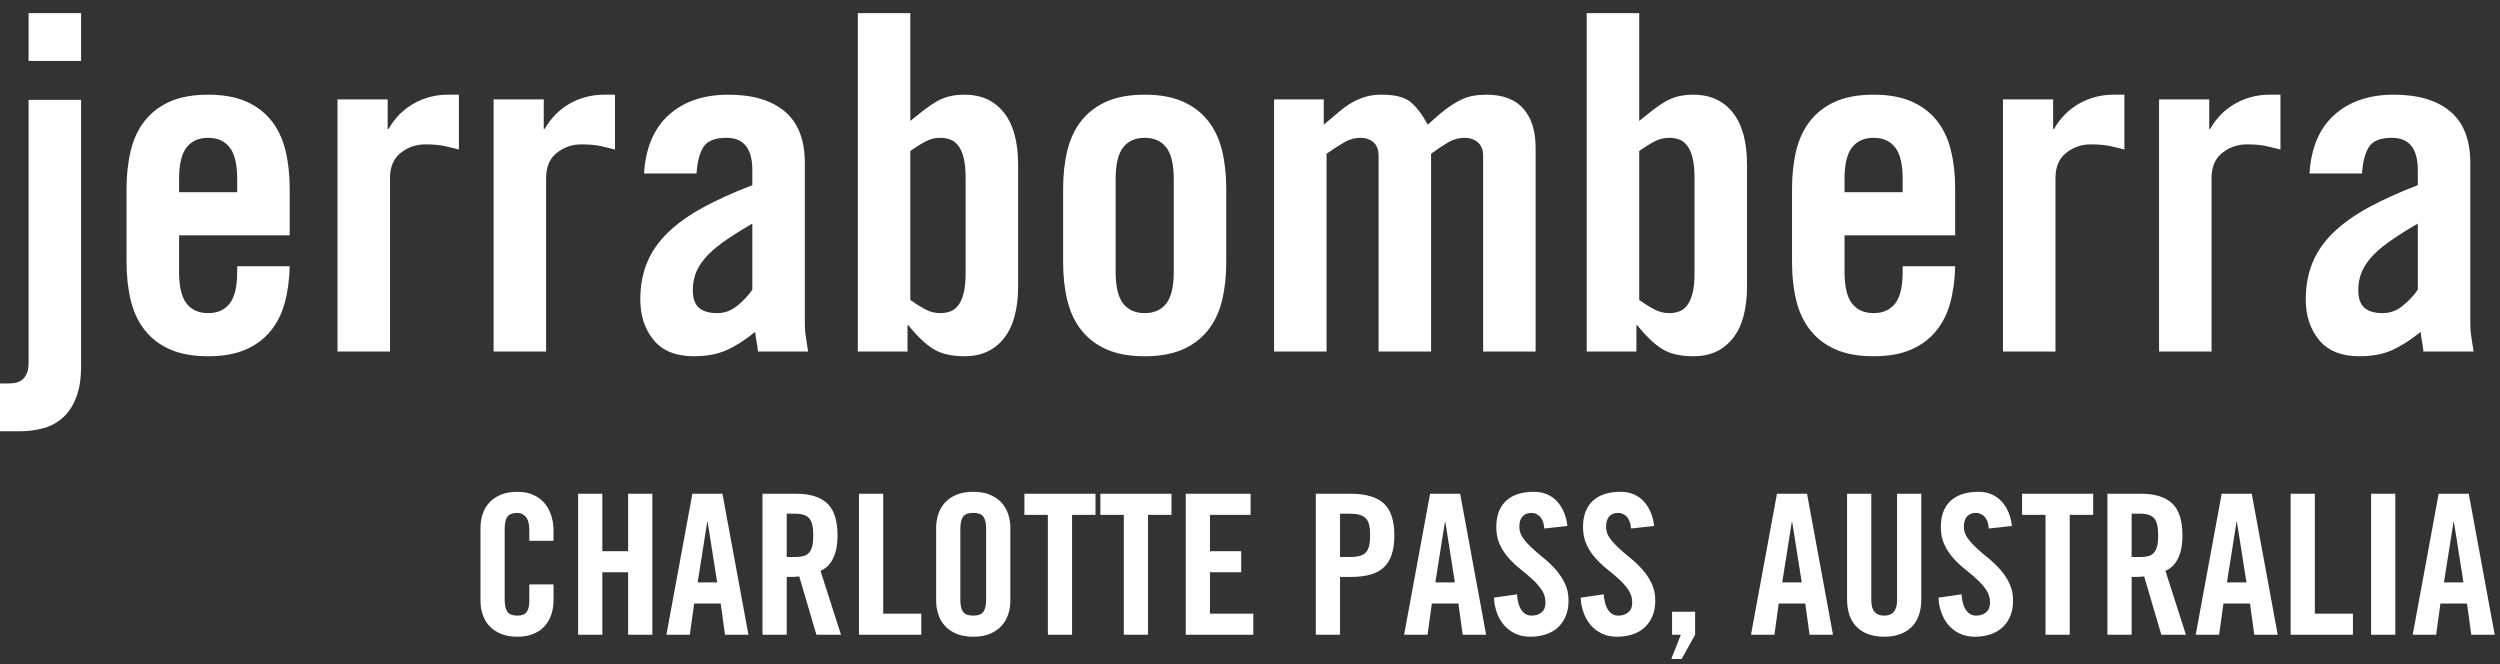
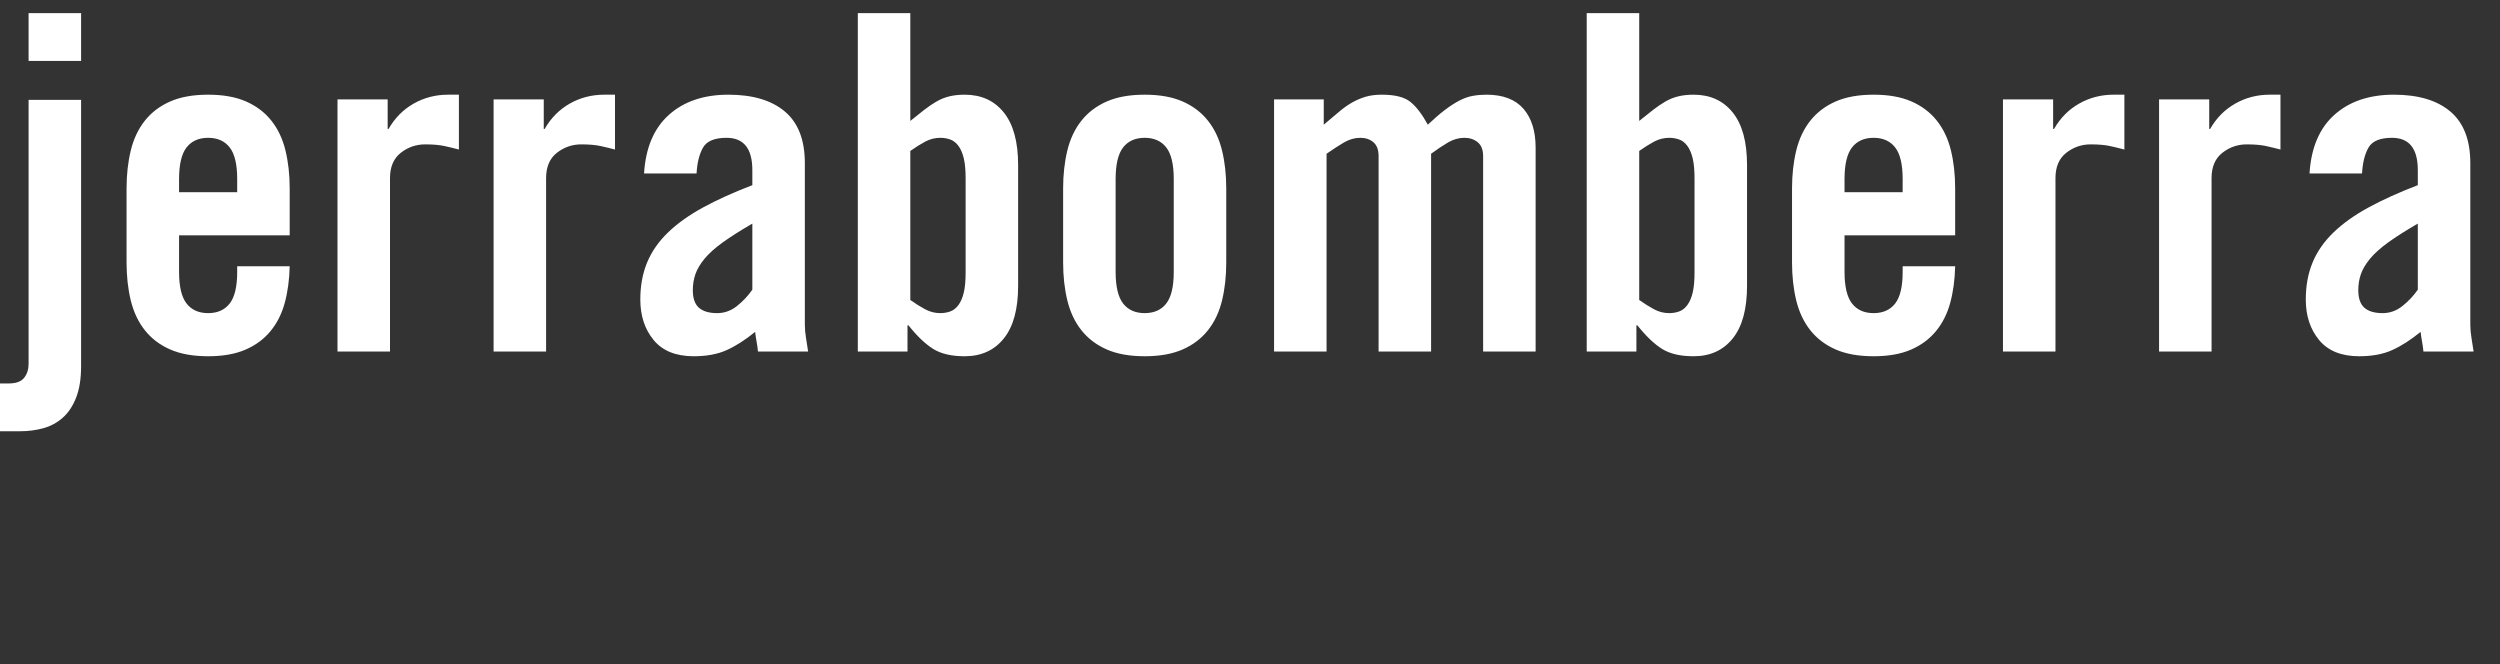
<svg xmlns="http://www.w3.org/2000/svg" width="128px" height="34px" viewBox="0 0 128 34" version="1.1">
  <rect x="0" y="0" width="128" height="34" fill="#333333" stroke="none" />
  <title>9A7AF8FA-B916-46A6-B912-636B1F621EAE</title>
  <desc>Created with sketchtool.</desc>
  <g id="Asset-Artboard-Page" stroke="none" stroke-width="1" fill="none" fill-rule="evenodd">
    <g id="logo-white" fill="#FFFFFF">
      <g>
        <path d="M1.464,3.12 L1.464,0.672 L4.152,0.672 L4.152,3.12 L1.464,3.12 Z M7.10542736e-14,19.632 L0.456,19.632 C0.824,19.632 1.084,19.536 1.236,19.344 C1.388,19.152 1.464,18.912 1.464,18.624 L1.464,5.112 L4.152,5.112 L4.152,18.744 C4.152,19.384 4.068,19.92 3.9,20.352 C3.732,20.784 3.504,21.128 3.216,21.384 C2.928,21.64 2.596,21.82 2.22,21.924 C1.844,22.028 1.448,22.08 1.032,22.08 L7.10542736e-14,22.08 L7.10542736e-14,19.632 Z M12.144,9.84 L12.144,9.168 C12.144,8.416 12.016,7.876 11.76,7.548 C11.504,7.22 11.136,7.056 10.656,7.056 C10.176,7.056 9.808,7.22 9.552,7.548 C9.296,7.876 9.168,8.416 9.168,9.168 L9.168,9.84 L12.144,9.84 Z M14.832,12.048 L9.168,12.048 L9.168,13.92 C9.168,14.672 9.296,15.212 9.552,15.54 C9.808,15.868 10.176,16.032 10.656,16.032 C11.136,16.032 11.504,15.868 11.76,15.54 C12.016,15.212 12.144,14.672 12.144,13.92 L12.144,13.632 L14.832,13.632 C14.816,14.32 14.732,14.944 14.58,15.504 C14.428,16.064 14.184,16.548 13.848,16.956 C13.512,17.364 13.084,17.68 12.564,17.904 C12.044,18.128 11.408,18.24 10.656,18.24 C9.888,18.24 9.24,18.124 8.712,17.892 C8.184,17.66 7.752,17.332 7.416,16.908 C7.08,16.484 6.84,15.976 6.696,15.384 C6.552,14.792 6.48,14.144 6.48,13.44 L6.48,9.648 C6.48,8.944 6.552,8.296 6.696,7.704 C6.84,7.112 7.08,6.604 7.416,6.18 C7.752,5.756 8.184,5.428 8.712,5.196 C9.24,4.964 9.888,4.848 10.656,4.848 C11.424,4.848 12.072,4.964 12.6,5.196 C13.128,5.428 13.56,5.756 13.896,6.18 C14.232,6.604 14.472,7.112 14.616,7.704 C14.76,8.296 14.832,8.944 14.832,9.648 L14.832,12.048 Z M17.28,18 L17.28,5.088 L19.848,5.088 L19.848,6.6 L19.896,6.6 C20.216,6.04 20.644,5.608 21.18,5.304 C21.716,5 22.304,4.848 22.944,4.848 L23.496,4.848 L23.496,7.656 C23.256,7.592 23.008,7.532 22.752,7.476 C22.496,7.42 22.168,7.392 21.768,7.392 C21.304,7.392 20.888,7.536 20.52,7.824 C20.152,8.112 19.968,8.544 19.968,9.12 L19.968,18 L17.28,18 Z M25.272,18 L25.272,5.088 L27.84,5.088 L27.84,6.6 L27.888,6.6 C28.208,6.04 28.636,5.608 29.172,5.304 C29.708,5 30.296,4.848 30.936,4.848 L31.488,4.848 L31.488,7.656 C31.248,7.592 31,7.532 30.744,7.476 C30.488,7.42 30.16,7.392 29.76,7.392 C29.296,7.392 28.88,7.536 28.512,7.824 C28.144,8.112 27.96,8.544 27.96,9.12 L27.96,18 L25.272,18 Z M38.52,11.448 C37.912,11.8 37.408,12.12 37.008,12.408 C36.608,12.696 36.296,12.976 36.072,13.248 C35.848,13.52 35.692,13.784 35.604,14.04 C35.516,14.296 35.472,14.568 35.472,14.856 C35.472,15.272 35.576,15.572 35.784,15.756 C35.992,15.94 36.304,16.032 36.72,16.032 C37.088,16.032 37.424,15.912 37.728,15.672 C38.032,15.432 38.296,15.152 38.52,14.832 L38.52,11.448 Z M32.976,8.88 C33.056,7.568 33.48,6.568 34.248,5.88 C35.016,5.192 36.032,4.848 37.296,4.848 C38.544,4.848 39.508,5.136 40.188,5.712 C40.868,6.288 41.208,7.168 41.208,8.352 L41.208,16.632 C41.208,16.84 41.228,17.064 41.268,17.304 C41.308,17.544 41.344,17.776 41.376,18 L38.808,18 C38.792,17.824 38.768,17.652 38.736,17.484 C38.704,17.316 38.68,17.152 38.664,16.992 C38.152,17.408 37.664,17.72 37.2,17.928 C36.736,18.136 36.176,18.24 35.52,18.24 C34.608,18.24 33.924,17.964 33.468,17.412 C33.012,16.86 32.784,16.168 32.784,15.336 C32.784,14.632 32.9,14 33.132,13.44 C33.364,12.88 33.72,12.368 34.2,11.904 C34.68,11.44 35.28,11.012 36,10.62 C36.72,10.228 37.56,9.848 38.52,9.48 L38.52,8.712 C38.52,7.608 38.08,7.056 37.2,7.056 C36.592,7.056 36.192,7.22 36,7.548 C35.808,7.876 35.696,8.32 35.664,8.88 L32.976,8.88 Z M46.608,15.36 C46.88,15.552 47.136,15.712 47.376,15.84 C47.616,15.968 47.872,16.032 48.144,16.032 C48.32,16.032 48.488,16.004 48.648,15.948 C48.808,15.892 48.948,15.784 49.068,15.624 C49.188,15.464 49.28,15.252 49.344,14.988 C49.408,14.724 49.44,14.376 49.44,13.944 L49.44,9.144 C49.44,8.712 49.408,8.364 49.344,8.1 C49.28,7.836 49.188,7.624 49.068,7.464 C48.948,7.304 48.808,7.196 48.648,7.14 C48.488,7.084 48.32,7.056 48.144,7.056 C47.872,7.056 47.616,7.12 47.376,7.248 C47.136,7.376 46.88,7.536 46.608,7.728 L46.608,15.36 Z M43.92,18 L43.92,0.672 L46.608,0.672 L46.608,6.192 C46.864,5.984 47.1,5.796 47.316,5.628 C47.532,5.46 47.744,5.316 47.952,5.196 C48.16,5.076 48.38,4.988 48.612,4.932 C48.844,4.876 49.104,4.848 49.392,4.848 C50.24,4.848 50.908,5.152 51.396,5.76 C51.884,6.368 52.128,7.264 52.128,8.448 L52.128,14.64 C52.128,15.824 51.884,16.72 51.396,17.328 C50.908,17.936 50.24,18.24 49.392,18.24 C48.72,18.24 48.184,18.116 47.784,17.868 C47.384,17.62 46.96,17.216 46.512,16.656 L46.464,16.656 L46.464,18 L43.92,18 Z M60.096,9.168 C60.096,8.416 59.968,7.876 59.712,7.548 C59.456,7.22 59.088,7.056 58.608,7.056 C58.128,7.056 57.76,7.22 57.504,7.548 C57.248,7.876 57.12,8.416 57.12,9.168 L57.12,13.92 C57.12,14.672 57.248,15.212 57.504,15.54 C57.76,15.868 58.128,16.032 58.608,16.032 C59.088,16.032 59.456,15.868 59.712,15.54 C59.968,15.212 60.096,14.672 60.096,13.92 L60.096,9.168 Z M54.432,9.648 C54.432,8.944 54.504,8.296 54.648,7.704 C54.792,7.112 55.032,6.604 55.368,6.18 C55.704,5.756 56.136,5.428 56.664,5.196 C57.192,4.964 57.84,4.848 58.608,4.848 C59.376,4.848 60.024,4.964 60.552,5.196 C61.08,5.428 61.512,5.756 61.848,6.18 C62.184,6.604 62.424,7.112 62.568,7.704 C62.712,8.296 62.784,8.944 62.784,9.648 L62.784,13.44 C62.784,14.144 62.712,14.792 62.568,15.384 C62.424,15.976 62.184,16.484 61.848,16.908 C61.512,17.332 61.08,17.66 60.552,17.892 C60.024,18.124 59.376,18.24 58.608,18.24 C57.84,18.24 57.192,18.124 56.664,17.892 C56.136,17.66 55.704,17.332 55.368,16.908 C55.032,16.484 54.792,15.976 54.648,15.384 C54.504,14.792 54.432,14.144 54.432,13.44 L54.432,9.648 Z M70.584,18 L70.584,7.992 C70.584,7.672 70.496,7.436 70.32,7.284 C70.144,7.132 69.92,7.056 69.648,7.056 C69.36,7.056 69.08,7.136 68.808,7.296 C68.536,7.456 68.24,7.648 67.92,7.872 L67.92,18 L65.232,18 L65.232,5.088 L67.776,5.088 L67.776,6.384 C68.064,6.144 68.32,5.928 68.544,5.736 C68.768,5.544 68.992,5.384 69.216,5.256 C69.44,5.128 69.672,5.028 69.912,4.956 C70.152,4.884 70.432,4.848 70.752,4.848 C71.424,4.848 71.912,4.972 72.216,5.22 C72.52,5.468 72.816,5.856 73.104,6.384 C73.424,6.08 73.716,5.828 73.98,5.628 C74.244,5.428 74.492,5.268 74.724,5.148 C74.956,5.028 75.184,4.948 75.408,4.908 C75.632,4.868 75.864,4.848 76.104,4.848 C76.952,4.848 77.584,5.088 78,5.568 C78.416,6.048 78.624,6.712 78.624,7.56 L78.624,18 L75.936,18 L75.936,7.992 C75.936,7.672 75.844,7.436 75.66,7.284 C75.476,7.132 75.248,7.056 74.976,7.056 C74.688,7.056 74.408,7.136 74.136,7.296 C73.864,7.456 73.576,7.648 73.272,7.872 L73.272,18 L70.584,18 Z M83.928,15.36 C84.2,15.552 84.456,15.712 84.696,15.84 C84.936,15.968 85.192,16.032 85.464,16.032 C85.64,16.032 85.808,16.004 85.968,15.948 C86.128,15.892 86.268,15.784 86.388,15.624 C86.508,15.464 86.6,15.252 86.664,14.988 C86.728,14.724 86.76,14.376 86.76,13.944 L86.76,9.144 C86.76,8.712 86.728,8.364 86.664,8.1 C86.6,7.836 86.508,7.624 86.388,7.464 C86.268,7.304 86.128,7.196 85.968,7.14 C85.808,7.084 85.64,7.056 85.464,7.056 C85.192,7.056 84.936,7.12 84.696,7.248 C84.456,7.376 84.2,7.536 83.928,7.728 L83.928,15.36 Z M81.24,18 L81.24,0.672 L83.928,0.672 L83.928,6.192 C84.184,5.984 84.42,5.796 84.636,5.628 C84.852,5.46 85.064,5.316 85.272,5.196 C85.48,5.076 85.7,4.988 85.932,4.932 C86.164,4.876 86.424,4.848 86.712,4.848 C87.56,4.848 88.228,5.152 88.716,5.76 C89.204,6.368 89.448,7.264 89.448,8.448 L89.448,14.64 C89.448,15.824 89.204,16.72 88.716,17.328 C88.228,17.936 87.56,18.24 86.712,18.24 C86.04,18.24 85.504,18.116 85.104,17.868 C84.704,17.62 84.28,17.216 83.832,16.656 L83.784,16.656 L83.784,18 L81.24,18 Z M97.416,9.84 L97.416,9.168 C97.416,8.416 97.288,7.876 97.032,7.548 C96.776,7.22 96.408,7.056 95.928,7.056 C95.448,7.056 95.08,7.22 94.824,7.548 C94.568,7.876 94.44,8.416 94.44,9.168 L94.44,9.84 L97.416,9.84 Z M100.104,12.048 L94.44,12.048 L94.44,13.92 C94.44,14.672 94.568,15.212 94.824,15.54 C95.08,15.868 95.448,16.032 95.928,16.032 C96.408,16.032 96.776,15.868 97.032,15.54 C97.288,15.212 97.416,14.672 97.416,13.92 L97.416,13.632 L100.104,13.632 C100.088,14.32 100.004,14.944 99.852,15.504 C99.7,16.064 99.456,16.548 99.12,16.956 C98.784,17.364 98.356,17.68 97.836,17.904 C97.316,18.128 96.68,18.24 95.928,18.24 C95.16,18.24 94.512,18.124 93.984,17.892 C93.456,17.66 93.024,17.332 92.688,16.908 C92.352,16.484 92.112,15.976 91.968,15.384 C91.824,14.792 91.752,14.144 91.752,13.44 L91.752,9.648 C91.752,8.944 91.824,8.296 91.968,7.704 C92.112,7.112 92.352,6.604 92.688,6.18 C93.024,5.756 93.456,5.428 93.984,5.196 C94.512,4.964 95.16,4.848 95.928,4.848 C96.696,4.848 97.344,4.964 97.872,5.196 C98.4,5.428 98.832,5.756 99.168,6.18 C99.504,6.604 99.744,7.112 99.888,7.704 C100.032,8.296 100.104,8.944 100.104,9.648 L100.104,12.048 Z M102.552,18 L102.552,5.088 L105.12,5.088 L105.12,6.6 L105.168,6.6 C105.488,6.04 105.916,5.608 106.452,5.304 C106.988,5 107.576,4.848 108.216,4.848 L108.768,4.848 L108.768,7.656 C108.528,7.592 108.28,7.532 108.024,7.476 C107.768,7.42 107.44,7.392 107.04,7.392 C106.576,7.392 106.16,7.536 105.792,7.824 C105.424,8.112 105.24,8.544 105.24,9.12 L105.24,18 L102.552,18 Z M110.544,18 L110.544,5.088 L113.112,5.088 L113.112,6.6 L113.16,6.6 C113.48,6.04 113.908,5.608 114.444,5.304 C114.98,5 115.568,4.848 116.208,4.848 L116.76,4.848 L116.76,7.656 C116.52,7.592 116.272,7.532 116.016,7.476 C115.76,7.42 115.432,7.392 115.032,7.392 C114.568,7.392 114.152,7.536 113.784,7.824 C113.416,8.112 113.232,8.544 113.232,9.12 L113.232,18 L110.544,18 Z M123.792,11.448 C123.184,11.8 122.68,12.12 122.28,12.408 C121.88,12.696 121.568,12.976 121.344,13.248 C121.12,13.52 120.964,13.784 120.876,14.04 C120.788,14.296 120.744,14.568 120.744,14.856 C120.744,15.272 120.848,15.572 121.056,15.756 C121.264,15.94 121.576,16.032 121.992,16.032 C122.36,16.032 122.696,15.912 123,15.672 C123.304,15.432 123.568,15.152 123.792,14.832 L123.792,11.448 Z M118.248,8.88 C118.328,7.568 118.752,6.568 119.52,5.88 C120.288,5.192 121.304,4.848 122.568,4.848 C123.816,4.848 124.78,5.136 125.46,5.712 C126.14,6.288 126.48,7.168 126.48,8.352 L126.48,16.632 C126.48,16.84 126.5,17.064 126.54,17.304 C126.58,17.544 126.616,17.776 126.648,18 L124.08,18 C124.064,17.824 124.04,17.652 124.008,17.484 C123.976,17.316 123.952,17.152 123.936,16.992 C123.424,17.408 122.936,17.72 122.472,17.928 C122.008,18.136 121.448,18.24 120.792,18.24 C119.88,18.24 119.196,17.964 118.74,17.412 C118.284,16.86 118.056,16.168 118.056,15.336 C118.056,14.632 118.172,14 118.404,13.44 C118.636,12.88 118.992,12.368 119.472,11.904 C119.952,11.44 120.552,11.012 121.272,10.62 C121.992,10.228 122.832,9.848 123.792,9.48 L123.792,8.712 C123.792,7.608 123.352,7.056 122.472,7.056 C121.864,7.056 121.464,7.22 121.272,7.548 C121.08,7.876 120.968,8.32 120.936,8.88 L118.248,8.88 Z" id="jerrabomberra" />
-         <path d="M27.1,27.69 L27.1,27.13 C27.1,26.823 27.04,26.602 26.92,26.465 C26.8,26.328 26.66,26.26 26.5,26.26 C26.247,26.26 26.073,26.325 25.98,26.455 C25.887,26.585 25.84,26.787 25.84,27.06 L25.84,30.72 C25.84,30.993 25.887,31.195 25.98,31.325 C26.073,31.455 26.247,31.52 26.5,31.52 C26.727,31.52 26.883,31.457 26.97,31.33 C27.057,31.203 27.1,31.023 27.1,30.79 L27.1,29.92 L28.34,29.92 L28.34,30.75 C28.34,31.003 28.302,31.243 28.225,31.47 C28.148,31.697 28.035,31.893 27.885,32.06 C27.735,32.227 27.543,32.358 27.31,32.455 C27.077,32.552 26.807,32.6 26.5,32.6 C26.173,32.6 25.892,32.552 25.655,32.455 C25.418,32.358 25.222,32.227 25.065,32.06 C24.908,31.893 24.792,31.697 24.715,31.47 C24.638,31.243 24.6,31.003 24.6,30.75 L24.6,27.03 C24.6,26.777 24.638,26.537 24.715,26.31 C24.792,26.083 24.908,25.887 25.065,25.72 C25.222,25.553 25.418,25.422 25.655,25.325 C25.892,25.228 26.173,25.18 26.5,25.18 C26.807,25.18 27.077,25.233 27.31,25.34 C27.543,25.447 27.735,25.59 27.885,25.77 C28.035,25.95 28.148,26.16 28.225,26.4 C28.302,26.64 28.34,26.893 28.34,27.16 L28.34,27.69 L27.1,27.69 Z M29.6,32.5 L29.6,25.28 L30.84,25.28 L30.84,28.22 L32.16,28.22 L32.16,25.28 L33.4,25.28 L33.4,32.5 L32.16,32.5 L32.16,29.3 L30.84,29.3 L30.84,32.5 L29.6,32.5 Z M35.72,29.82 L36.72,29.82 L36.23,26.72 L36.21,26.72 L35.72,29.82 Z M35.32,32.5 L34.12,32.5 L35.45,25.28 L36.99,25.28 L38.32,32.5 L37.12,32.5 L36.9,30.9 L35.54,30.9 L35.32,32.5 Z M40.28,28.52 L40.72,28.52 C40.887,28.52 41.028,28.503 41.145,28.47 C41.262,28.437 41.357,28.377 41.43,28.29 C41.503,28.203 41.557,28.088 41.59,27.945 C41.623,27.802 41.64,27.623 41.64,27.41 C41.64,26.983 41.57,26.692 41.43,26.535 C41.29,26.378 41.053,26.3 40.72,26.3 L40.28,26.3 L40.28,28.52 Z M40.28,32.5 L39.04,32.5 L39.04,25.28 L40.78,25.28 C41.473,25.28 41.997,25.443 42.35,25.77 C42.703,26.097 42.88,26.643 42.88,27.41 C42.88,27.703 42.855,27.953 42.805,28.16 C42.755,28.367 42.688,28.542 42.605,28.685 C42.522,28.828 42.428,28.943 42.325,29.03 C42.222,29.117 42.117,29.183 42.01,29.23 L43.06,32.5 L41.8,32.5 L40.92,29.51 C40.84,29.523 40.742,29.532 40.625,29.535 C40.508,29.538 40.393,29.54 40.28,29.54 L40.28,32.5 Z M43.98,32.5 L43.98,25.28 L45.22,25.28 L45.22,31.42 L47.17,31.42 L47.17,32.5 L43.98,32.5 Z M49.17,30.72 C49.17,30.993 49.217,31.195 49.31,31.325 C49.403,31.455 49.577,31.52 49.83,31.52 C50.083,31.52 50.257,31.455 50.35,31.325 C50.443,31.195 50.49,30.993 50.49,30.72 L50.49,27.06 C50.49,26.787 50.443,26.585 50.35,26.455 C50.257,26.325 50.083,26.26 49.83,26.26 C49.577,26.26 49.403,26.325 49.31,26.455 C49.217,26.585 49.17,26.787 49.17,27.06 L49.17,30.72 Z M47.93,27.03 C47.93,26.777 47.968,26.537 48.045,26.31 C48.122,26.083 48.238,25.887 48.395,25.72 C48.552,25.553 48.748,25.422 48.985,25.325 C49.222,25.228 49.503,25.18 49.83,25.18 C50.157,25.18 50.438,25.228 50.675,25.325 C50.912,25.422 51.108,25.553 51.265,25.72 C51.422,25.887 51.538,26.083 51.615,26.31 C51.692,26.537 51.73,26.777 51.73,27.03 L51.73,30.75 C51.73,31.003 51.692,31.243 51.615,31.47 C51.538,31.697 51.422,31.893 51.265,32.06 C51.108,32.227 50.912,32.358 50.675,32.455 C50.438,32.552 50.157,32.6 49.83,32.6 C49.503,32.6 49.222,32.552 48.985,32.455 C48.748,32.358 48.552,32.227 48.395,32.06 C48.238,31.893 48.122,31.697 48.045,31.47 C47.968,31.243 47.93,31.003 47.93,30.75 L47.93,27.03 Z M53.65,26.36 L52.45,26.36 L52.45,25.28 L56.09,25.28 L56.09,26.36 L54.89,26.36 L54.89,32.5 L53.65,32.5 L53.65,26.36 Z M57.54,26.36 L56.34,26.36 L56.34,25.28 L59.98,25.28 L59.98,26.36 L58.78,26.36 L58.78,32.5 L57.54,32.5 L57.54,26.36 Z M60.71,32.5 L60.71,25.28 L64.03,25.28 L64.03,26.36 L61.95,26.36 L61.95,28.22 L63.55,28.22 L63.55,29.3 L61.95,29.3 L61.95,31.42 L64.17,31.42 L64.17,32.5 L60.71,32.5 Z M68.61,28.52 L69.09,28.52 C69.29,28.52 69.458,28.503 69.595,28.47 C69.732,28.437 69.842,28.377 69.925,28.29 C70.008,28.203 70.067,28.088 70.1,27.945 C70.133,27.802 70.15,27.623 70.15,27.41 C70.15,27.197 70.133,27.018 70.1,26.875 C70.067,26.732 70.008,26.618 69.925,26.535 C69.842,26.452 69.732,26.392 69.595,26.355 C69.458,26.318 69.29,26.3 69.09,26.3 L68.61,26.3 L68.61,28.52 Z M67.37,32.5 L67.37,25.28 L69.15,25.28 C69.917,25.28 70.482,25.443 70.845,25.77 C71.208,26.097 71.39,26.643 71.39,27.41 C71.39,27.797 71.345,28.125 71.255,28.395 C71.165,28.665 71.028,28.885 70.845,29.055 C70.662,29.225 70.428,29.348 70.145,29.425 C69.862,29.502 69.53,29.54 69.15,29.54 L68.61,29.54 L68.61,32.5 L67.37,32.5 Z M73.49,29.82 L74.49,29.82 L74,26.72 L73.98,26.72 L73.49,29.82 Z M73.09,32.5 L71.89,32.5 L73.22,25.28 L74.76,25.28 L76.09,32.5 L74.89,32.5 L74.67,30.9 L73.31,30.9 L73.09,32.5 Z M79.07,27.06 C79.057,26.907 79.028,26.778 78.985,26.675 C78.942,26.572 78.888,26.49 78.825,26.43 C78.762,26.37 78.693,26.327 78.62,26.3 C78.547,26.273 78.477,26.26 78.41,26.26 C78.21,26.26 78.057,26.322 77.95,26.445 C77.843,26.568 77.79,26.743 77.79,26.97 C77.79,27.177 77.852,27.367 77.975,27.54 C78.098,27.713 78.253,27.887 78.44,28.06 C78.627,28.233 78.83,28.408 79.05,28.585 C79.27,28.762 79.473,28.957 79.66,29.17 C79.847,29.383 80.002,29.618 80.125,29.875 C80.248,30.132 80.31,30.423 80.31,30.75 C80.31,31.05 80.262,31.315 80.165,31.545 C80.068,31.775 79.935,31.968 79.765,32.125 C79.595,32.282 79.388,32.4 79.145,32.48 C78.902,32.56 78.637,32.6 78.35,32.6 C78.063,32.6 77.807,32.547 77.58,32.44 C77.353,32.333 77.162,32.188 77.005,32.005 C76.848,31.822 76.727,31.61 76.64,31.37 C76.553,31.13 76.503,30.873 76.49,30.6 L77.67,30.43 C77.697,30.797 77.777,31.07 77.91,31.25 C78.043,31.43 78.21,31.52 78.41,31.52 C78.623,31.52 78.797,31.463 78.93,31.35 C79.063,31.237 79.13,31.073 79.13,30.86 C79.13,30.62 79.068,30.407 78.945,30.22 C78.822,30.033 78.667,29.853 78.48,29.68 C78.293,29.507 78.09,29.333 77.87,29.16 C77.65,28.987 77.447,28.797 77.26,28.59 C77.073,28.383 76.918,28.15 76.795,27.89 C76.672,27.63 76.61,27.327 76.61,26.98 C76.61,26.4 76.777,25.955 77.11,25.645 C77.443,25.335 77.917,25.18 78.53,25.18 C78.783,25.18 79.01,25.223 79.21,25.31 C79.41,25.397 79.582,25.518 79.725,25.675 C79.868,25.832 79.985,26.017 80.075,26.23 C80.165,26.443 80.223,26.677 80.25,26.93 L79.07,27.06 Z M83.51,27.06 C83.497,26.907 83.468,26.778 83.425,26.675 C83.382,26.572 83.328,26.49 83.265,26.43 C83.202,26.37 83.133,26.327 83.06,26.3 C82.987,26.273 82.917,26.26 82.85,26.26 C82.65,26.26 82.497,26.322 82.39,26.445 C82.283,26.568 82.23,26.743 82.23,26.97 C82.23,27.177 82.292,27.367 82.415,27.54 C82.538,27.713 82.693,27.887 82.88,28.06 C83.067,28.233 83.27,28.408 83.49,28.585 C83.71,28.762 83.913,28.957 84.1,29.17 C84.287,29.383 84.442,29.618 84.565,29.875 C84.688,30.132 84.75,30.423 84.75,30.75 C84.75,31.05 84.702,31.315 84.605,31.545 C84.508,31.775 84.375,31.968 84.205,32.125 C84.035,32.282 83.828,32.4 83.585,32.48 C83.342,32.56 83.077,32.6 82.79,32.6 C82.503,32.6 82.247,32.547 82.02,32.44 C81.793,32.333 81.602,32.188 81.445,32.005 C81.288,31.822 81.167,31.61 81.08,31.37 C80.993,31.13 80.943,30.873 80.93,30.6 L82.11,30.43 C82.137,30.797 82.217,31.07 82.35,31.25 C82.483,31.43 82.65,31.52 82.85,31.52 C83.063,31.52 83.237,31.463 83.37,31.35 C83.503,31.237 83.57,31.073 83.57,30.86 C83.57,30.62 83.508,30.407 83.385,30.22 C83.262,30.033 83.107,29.853 82.92,29.68 C82.733,29.507 82.53,29.333 82.31,29.16 C82.09,28.987 81.887,28.797 81.7,28.59 C81.513,28.383 81.358,28.15 81.235,27.89 C81.112,27.63 81.05,27.327 81.05,26.98 C81.05,26.4 81.217,25.955 81.55,25.645 C81.883,25.335 82.357,25.18 82.97,25.18 C83.223,25.18 83.45,25.223 83.65,25.31 C83.85,25.397 84.022,25.518 84.165,25.675 C84.308,25.832 84.425,26.017 84.515,26.23 C84.605,26.443 84.663,26.677 84.69,26.93 L83.51,27.06 Z M86.79,32.5 L86.1,33.74 L85.57,33.74 L86.06,32.5 L85.61,32.5 L85.61,31.32 L86.79,31.32 L86.79,32.5 Z M91.25,29.82 L92.25,29.82 L91.76,26.72 L91.74,26.72 L91.25,29.82 Z M90.85,32.5 L89.65,32.5 L90.98,25.28 L92.52,25.28 L93.85,32.5 L92.65,32.5 L92.43,30.9 L91.07,30.9 L90.85,32.5 Z M94.57,25.28 L95.81,25.28 L95.81,30.73 C95.81,31.257 96.03,31.52 96.47,31.52 C96.91,31.52 97.13,31.257 97.13,30.73 L97.13,25.28 L98.37,25.28 L98.37,30.68 C98.37,31.307 98.202,31.783 97.865,32.11 C97.528,32.437 97.063,32.6 96.47,32.6 C95.877,32.6 95.412,32.437 95.075,32.11 C94.738,31.783 94.57,31.307 94.57,30.68 L94.57,25.28 Z M101.83,27.06 C101.817,26.907 101.788,26.778 101.745,26.675 C101.702,26.572 101.648,26.49 101.585,26.43 C101.522,26.37 101.453,26.327 101.38,26.3 C101.307,26.273 101.237,26.26 101.17,26.26 C100.97,26.26 100.817,26.322 100.71,26.445 C100.603,26.568 100.55,26.743 100.55,26.97 C100.55,27.177 100.612,27.367 100.735,27.54 C100.858,27.713 101.013,27.887 101.2,28.06 C101.387,28.233 101.59,28.408 101.81,28.585 C102.03,28.762 102.233,28.957 102.42,29.17 C102.607,29.383 102.762,29.618 102.885,29.875 C103.008,30.132 103.07,30.423 103.07,30.75 C103.07,31.05 103.022,31.315 102.925,31.545 C102.828,31.775 102.695,31.968 102.525,32.125 C102.355,32.282 102.148,32.4 101.905,32.48 C101.662,32.56 101.397,32.6 101.11,32.6 C100.823,32.6 100.567,32.547 100.34,32.44 C100.113,32.333 99.922,32.188 99.765,32.005 C99.608,31.822 99.487,31.61 99.4,31.37 C99.313,31.13 99.263,30.873 99.25,30.6 L100.43,30.43 C100.457,30.797 100.537,31.07 100.67,31.25 C100.803,31.43 100.97,31.52 101.17,31.52 C101.383,31.52 101.557,31.463 101.69,31.35 C101.823,31.237 101.89,31.073 101.89,30.86 C101.89,30.62 101.828,30.407 101.705,30.22 C101.582,30.033 101.427,29.853 101.24,29.68 C101.053,29.507 100.85,29.333 100.63,29.16 C100.41,28.987 100.207,28.797 100.02,28.59 C99.833,28.383 99.678,28.15 99.555,27.89 C99.432,27.63 99.37,27.327 99.37,26.98 C99.37,26.4 99.537,25.955 99.87,25.645 C100.203,25.335 100.677,25.18 101.29,25.18 C101.543,25.18 101.77,25.223 101.97,25.31 C102.17,25.397 102.342,25.518 102.485,25.675 C102.628,25.832 102.745,26.017 102.835,26.23 C102.925,26.443 102.983,26.677 103.01,26.93 L101.83,27.06 Z M104.73,26.36 L103.53,26.36 L103.53,25.28 L107.17,25.28 L107.17,26.36 L105.97,26.36 L105.97,32.5 L104.73,32.5 L104.73,26.36 Z M109.14,28.52 L109.58,28.52 C109.747,28.52 109.888,28.503 110.005,28.47 C110.122,28.437 110.217,28.377 110.29,28.29 C110.363,28.203 110.417,28.088 110.45,27.945 C110.483,27.802 110.5,27.623 110.5,27.41 C110.5,26.983 110.43,26.692 110.29,26.535 C110.15,26.378 109.913,26.3 109.58,26.3 L109.14,26.3 L109.14,28.52 Z M109.14,32.5 L107.9,32.5 L107.9,25.28 L109.64,25.28 C110.333,25.28 110.857,25.443 111.21,25.77 C111.563,26.097 111.74,26.643 111.74,27.41 C111.74,27.703 111.715,27.953 111.665,28.16 C111.615,28.367 111.548,28.542 111.465,28.685 C111.382,28.828 111.288,28.943 111.185,29.03 C111.082,29.117 110.977,29.183 110.87,29.23 L111.92,32.5 L110.66,32.5 L109.78,29.51 C109.7,29.523 109.602,29.532 109.485,29.535 C109.368,29.538 109.253,29.54 109.14,29.54 L109.14,32.5 Z M114.02,29.82 L115.02,29.82 L114.53,26.72 L114.51,26.72 L114.02,29.82 Z M113.62,32.5 L112.42,32.5 L113.75,25.28 L115.29,25.28 L116.62,32.5 L115.42,32.5 L115.2,30.9 L113.84,30.9 L113.62,32.5 Z M117.28,32.5 L117.28,25.28 L118.52,25.28 L118.52,31.42 L120.47,31.42 L120.47,32.5 L117.28,32.5 Z M121.4,32.5 L121.4,25.28 L122.64,25.28 L122.64,32.5 L121.4,32.5 Z M125.13,29.82 L126.13,29.82 L125.64,26.72 L125.62,26.72 L125.13,29.82 Z M124.73,32.5 L123.53,32.5 L124.86,25.28 L126.4,25.28 L127.73,32.5 L126.53,32.5 L126.31,30.9 L124.95,30.9 L124.73,32.5 Z" id="charlotte-pass,-Aust" />
      </g>
    </g>
  </g>
</svg>